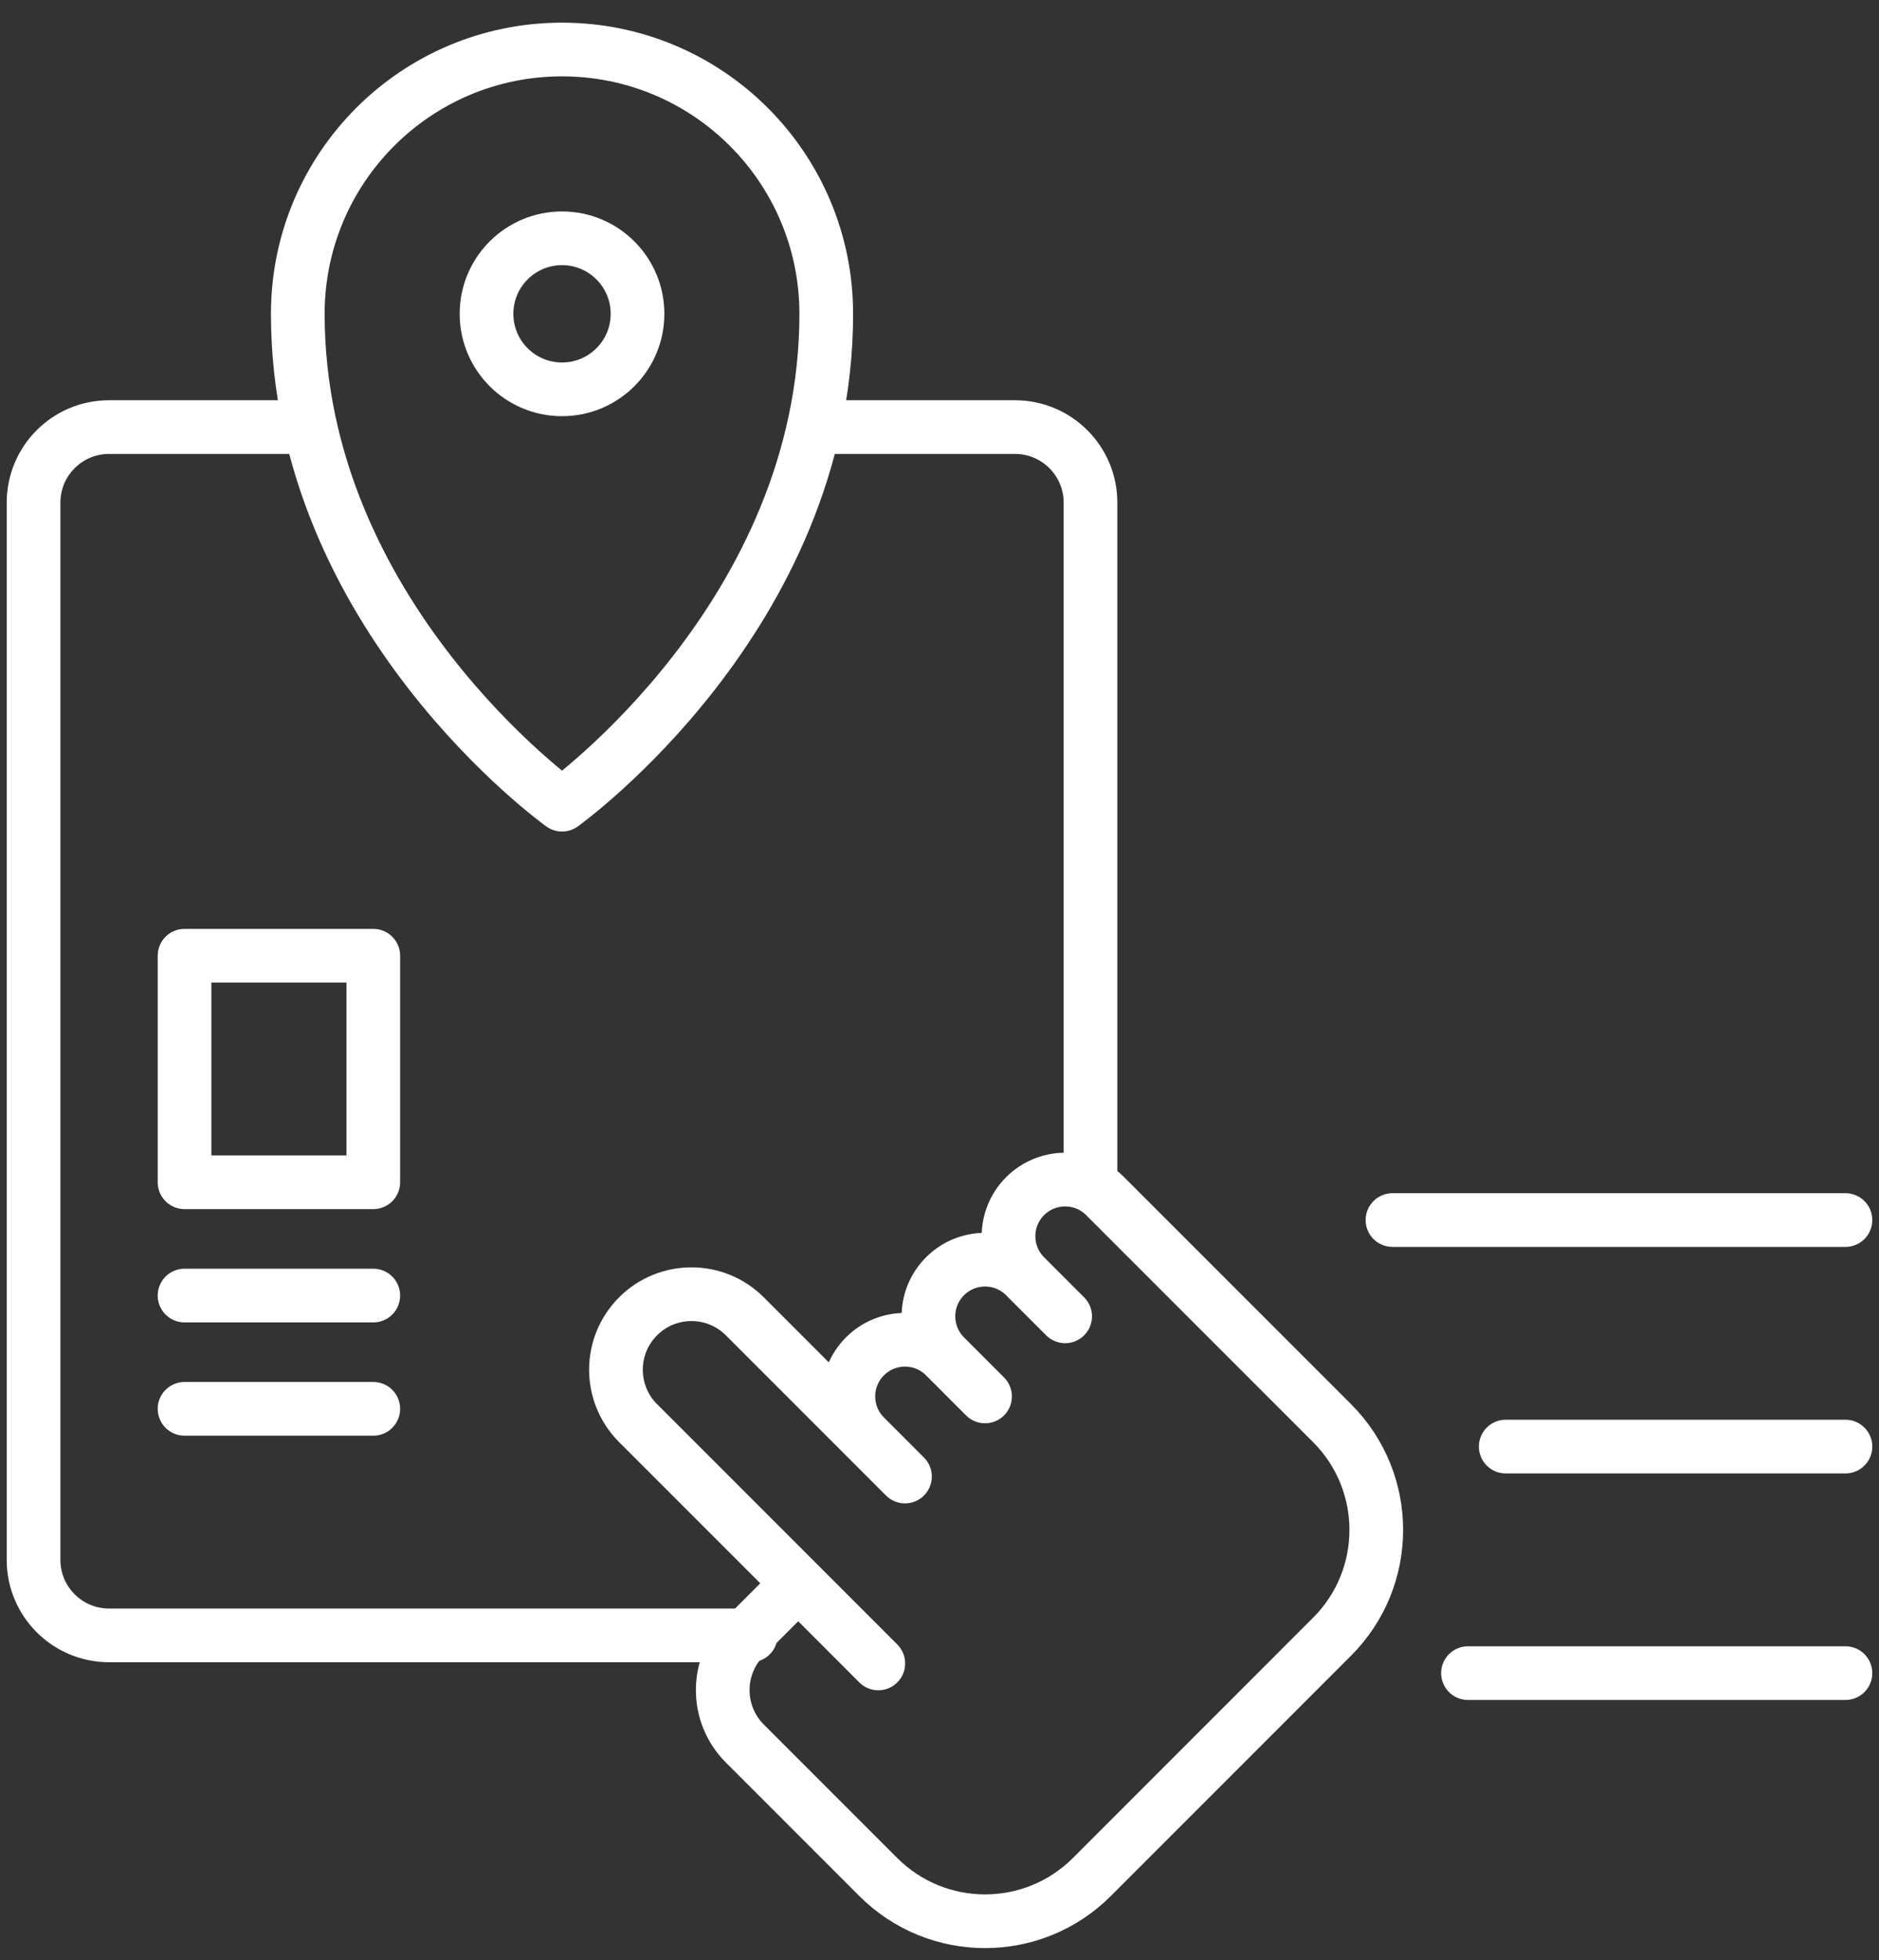
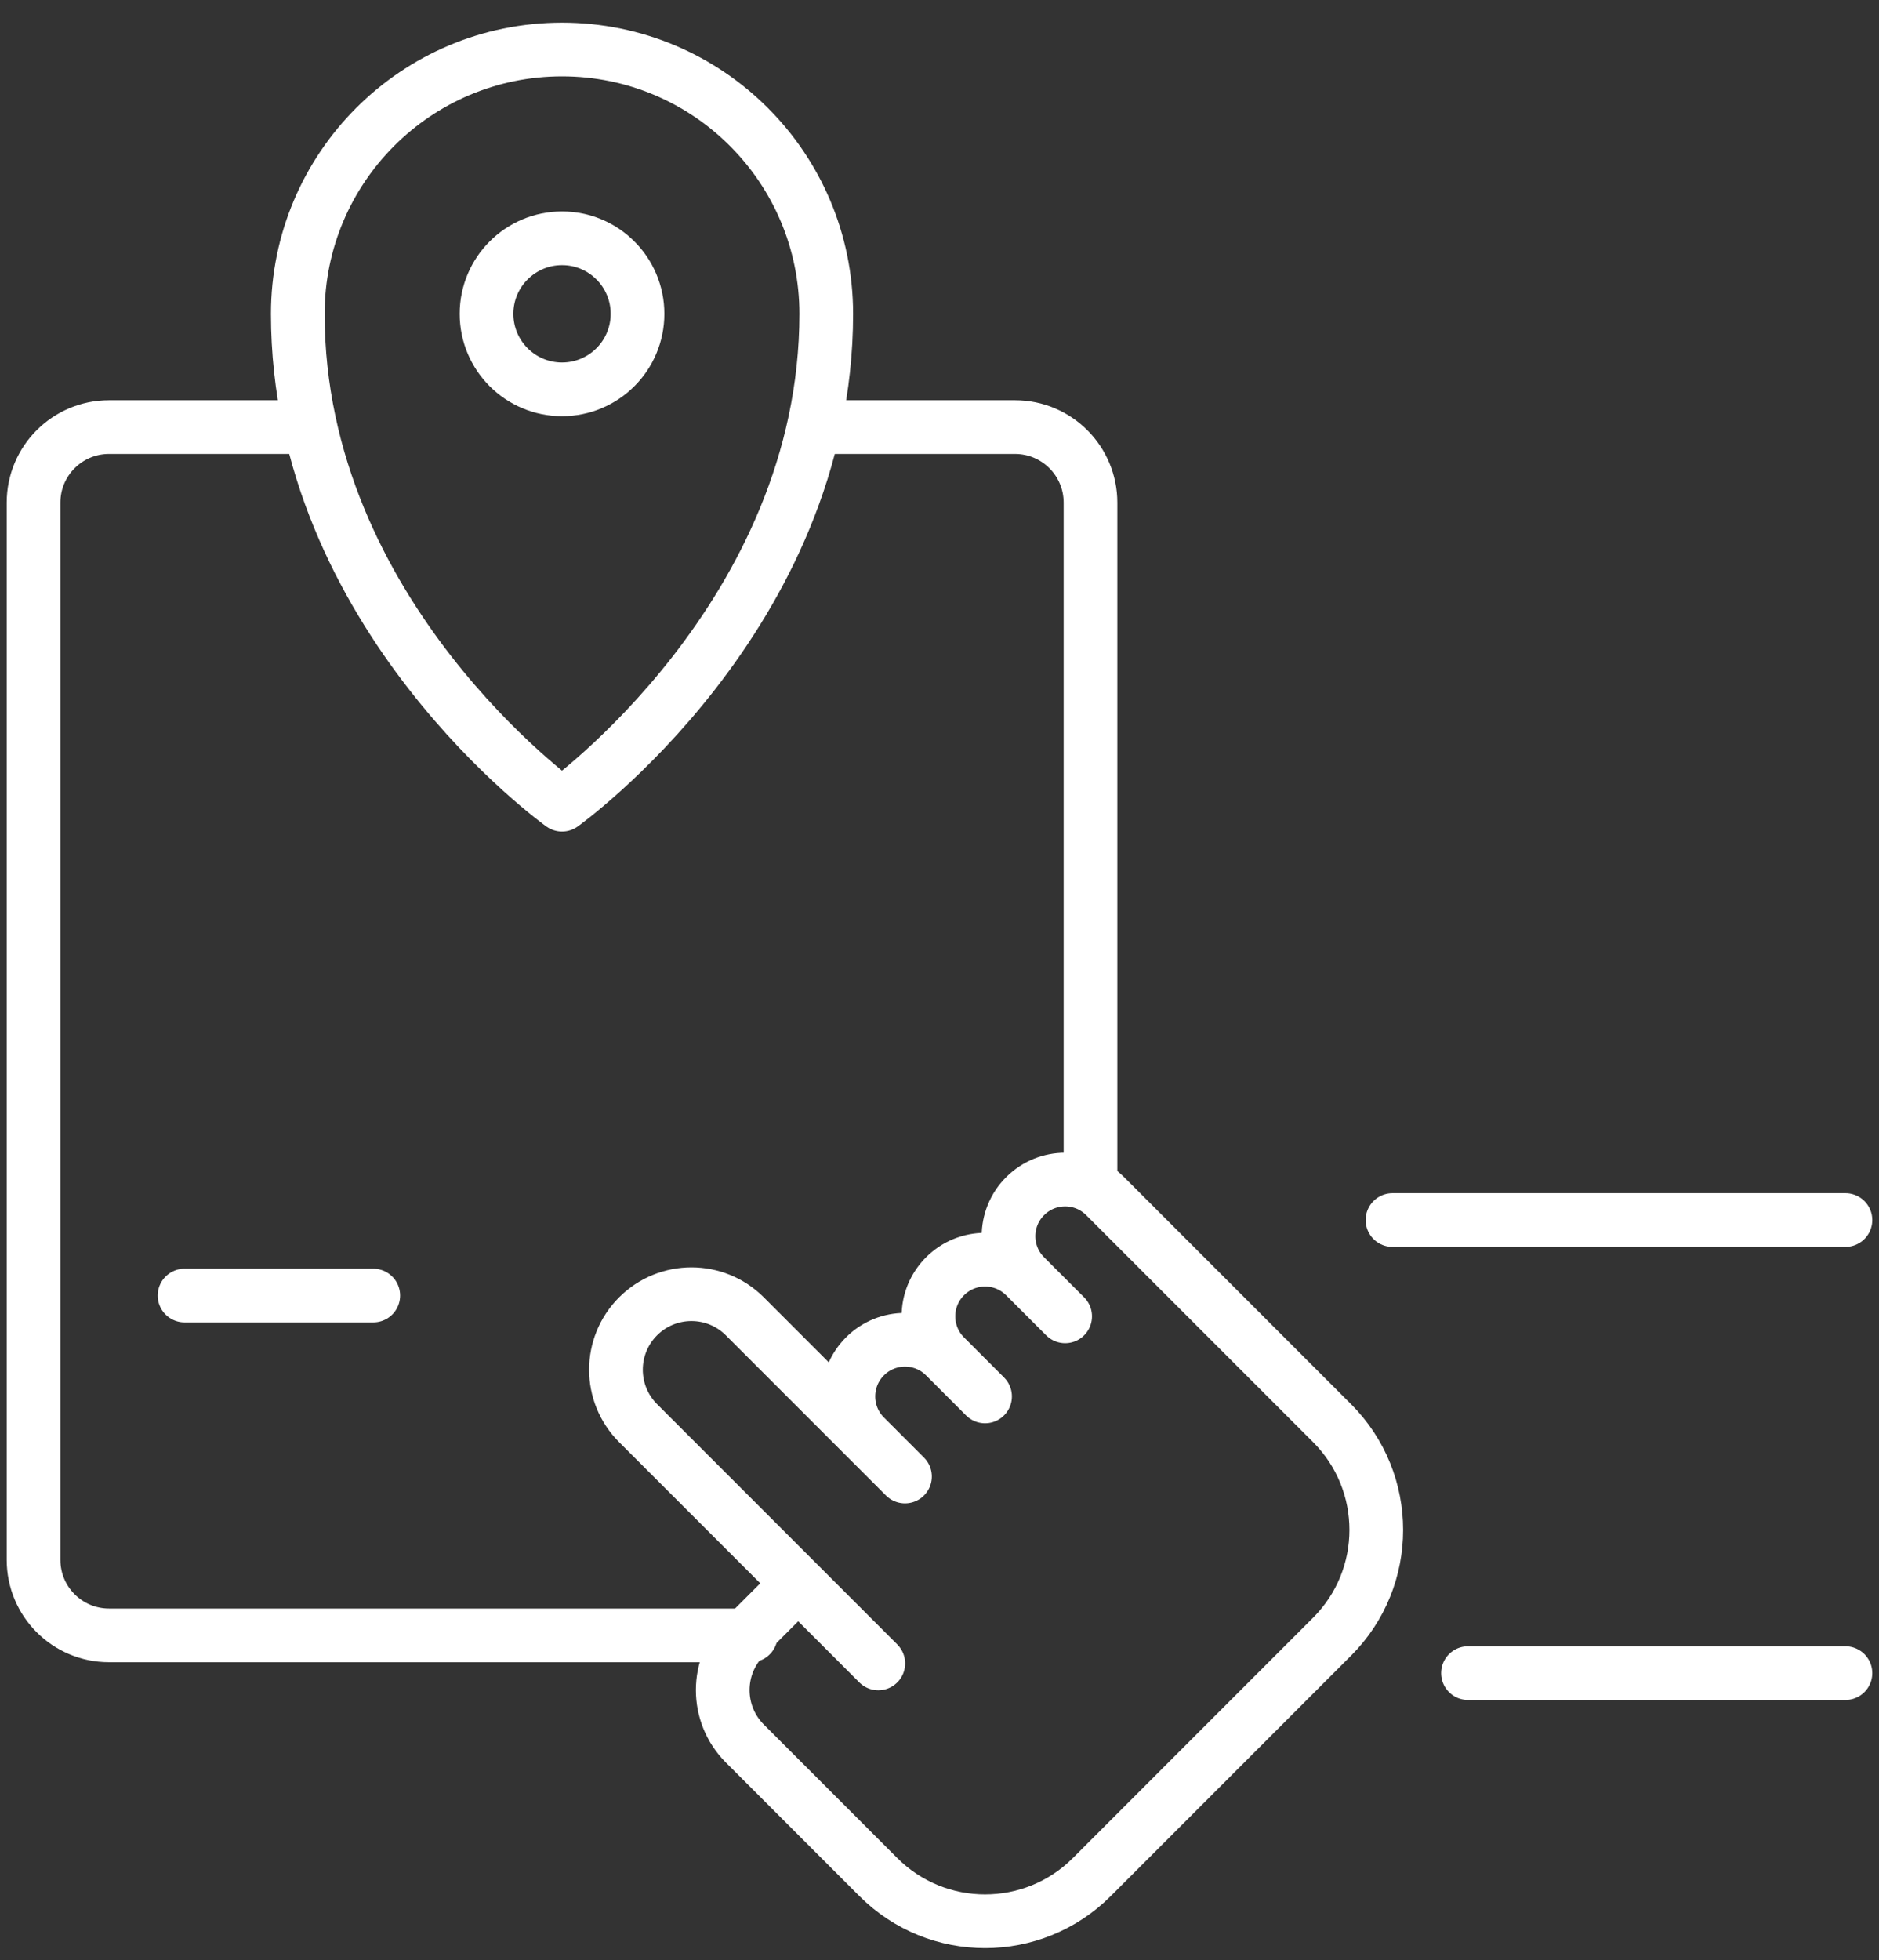
<svg xmlns="http://www.w3.org/2000/svg" width="70" height="73" viewBox="0 0 70 73" fill="none">
  <rect x="0" y="0" width="70" height="73" fill="#333333" stroke="none" />
  <path d="M27.969 60.906H4.062C2.509 60.906 1.25 59.647 1.25 58.094V18.719C1.25 17.165 2.509 15.906 4.062 15.906H11.093" stroke="white" stroke-width="2" stroke-miterlimit="10" stroke-linecap="round" stroke-linejoin="round" />
  <path d="M30.781 15.906H37.813C39.366 15.906 40.625 17.165 40.625 18.719V44.031" stroke="white" stroke-width="2" stroke-miterlimit="10" stroke-linecap="round" stroke-linejoin="round" />
  <path d="M30.781 11.688C30.781 22.938 20.938 29.969 20.938 29.969C20.938 29.969 11.094 22.938 11.094 11.688C11.094 6.251 15.501 1.844 20.938 1.844C26.374 1.844 30.781 6.251 30.781 11.688Z" stroke="white" stroke-width="2" stroke-miterlimit="10" stroke-linecap="round" stroke-linejoin="round" />
  <path d="M20.938 14.5C22.491 14.5 23.75 13.241 23.75 11.688C23.75 10.134 22.491 8.875 20.938 8.875C19.384 8.875 18.125 10.134 18.125 11.688C18.125 13.241 19.384 14.5 20.938 14.5Z" stroke="white" stroke-width="2" stroke-miterlimit="10" stroke-linecap="round" stroke-linejoin="round" />
  <path d="M32.72 61.951L29.737 58.967L27.748 60.956C26.65 62.054 26.65 63.835 27.748 64.934L32.72 69.906C34.917 72.102 38.478 72.102 40.675 69.906L49.624 60.956C51.821 58.76 51.821 55.198 49.624 53.001L42.664 46.041L41.172 44.549C40.348 43.725 39.013 43.725 38.189 44.549L38.189 44.549C37.365 45.373 37.365 46.708 38.189 47.532L39.681 49.024L38.189 47.532C37.365 46.708 36.03 46.708 35.206 47.532V47.532C34.382 48.356 34.382 49.691 35.206 50.515L36.697 52.007L35.206 50.515C34.382 49.691 33.047 49.691 32.223 50.515H32.223C31.399 51.339 31.399 52.675 32.223 53.498L33.714 54.99L27.748 49.024C26.65 47.925 24.869 47.925 23.771 49.024L23.771 49.024C22.672 50.122 22.672 51.903 23.771 53.001L29.737 58.967L32.72 61.951Z" stroke="white" stroke-width="2" stroke-miterlimit="10" stroke-linecap="round" stroke-linejoin="round" />
  <path d="M51.875 45.438H68.75" stroke="white" stroke-width="2" stroke-miterlimit="10" stroke-linecap="round" stroke-linejoin="round" />
-   <path d="M56.094 53.875H68.75" stroke="white" stroke-width="2" stroke-miterlimit="10" stroke-linecap="round" stroke-linejoin="round" />
  <path d="M54.688 62.312H68.75" stroke="white" stroke-width="2" stroke-miterlimit="10" stroke-linecap="round" stroke-linejoin="round" />
-   <path d="M13.906 35.594H6.875V44.031H13.906V35.594Z" stroke="white" stroke-width="2" stroke-miterlimit="10" stroke-linecap="round" stroke-linejoin="round" />
  <path d="M6.875 48.25H13.906" stroke="white" stroke-width="2" stroke-miterlimit="10" stroke-linecap="round" stroke-linejoin="round" />
-   <path d="M6.875 52.469H13.906" stroke="white" stroke-width="2" stroke-miterlimit="10" stroke-linecap="round" stroke-linejoin="round" />
</svg>